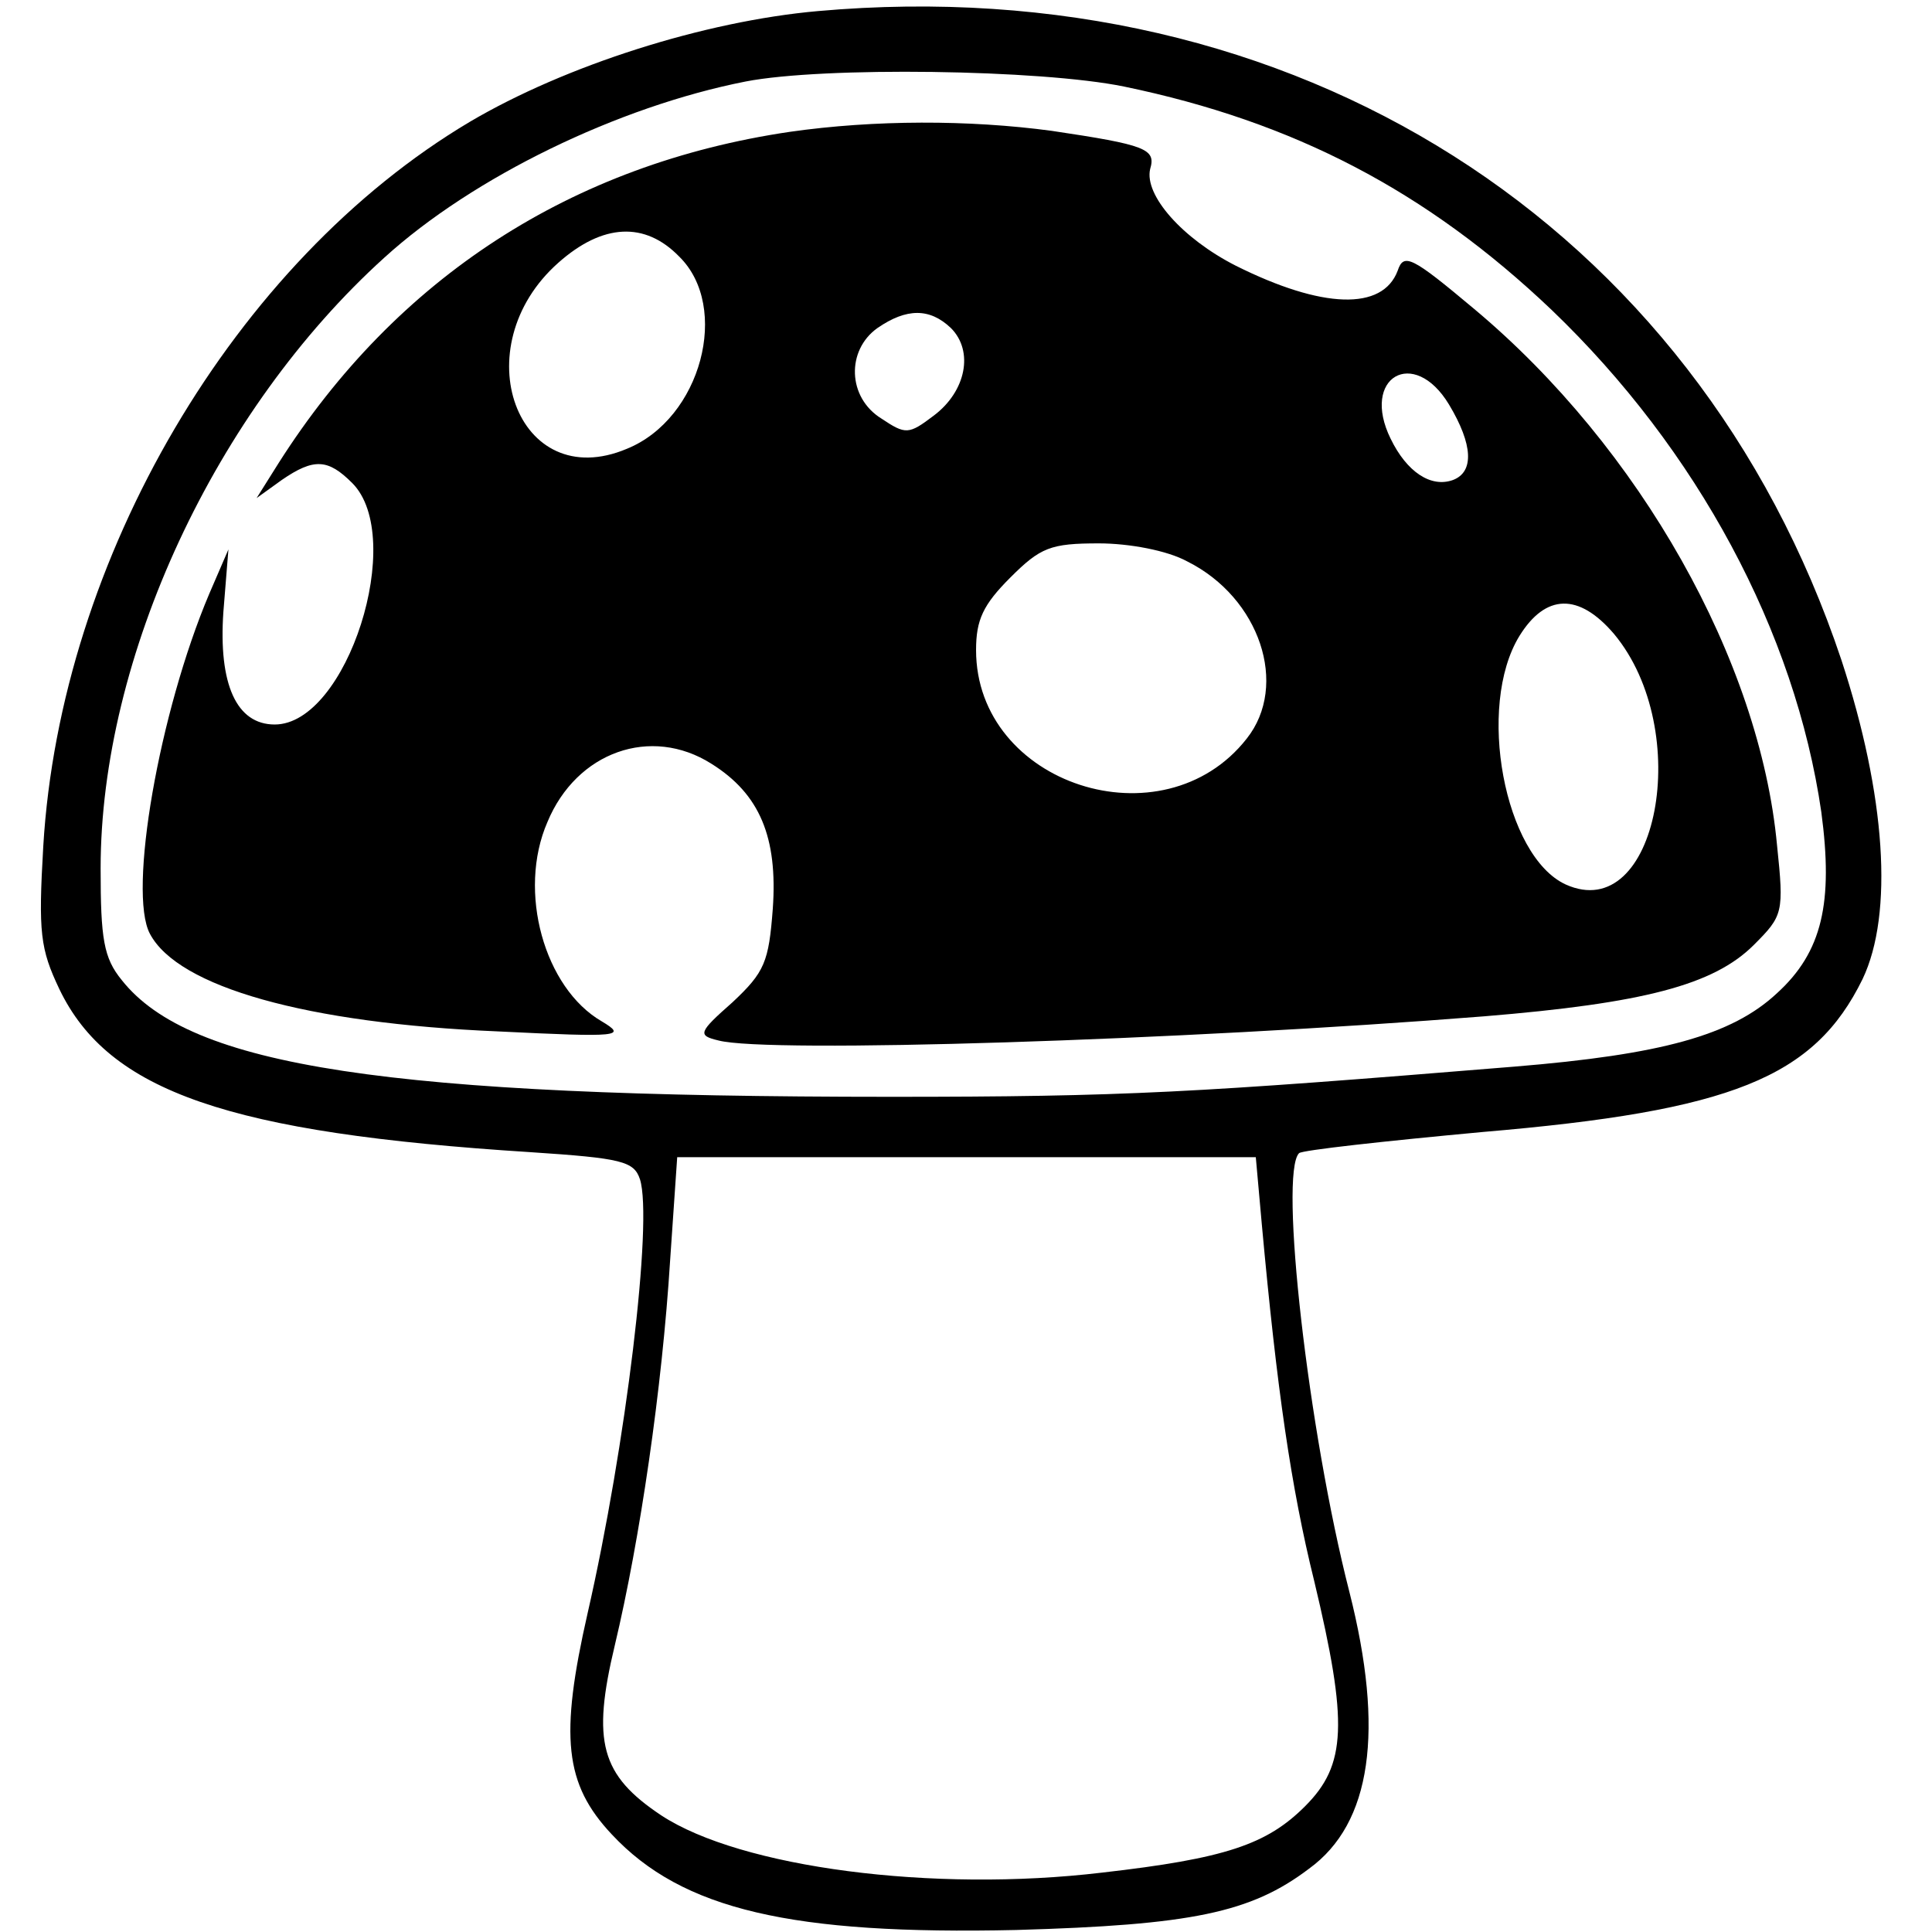
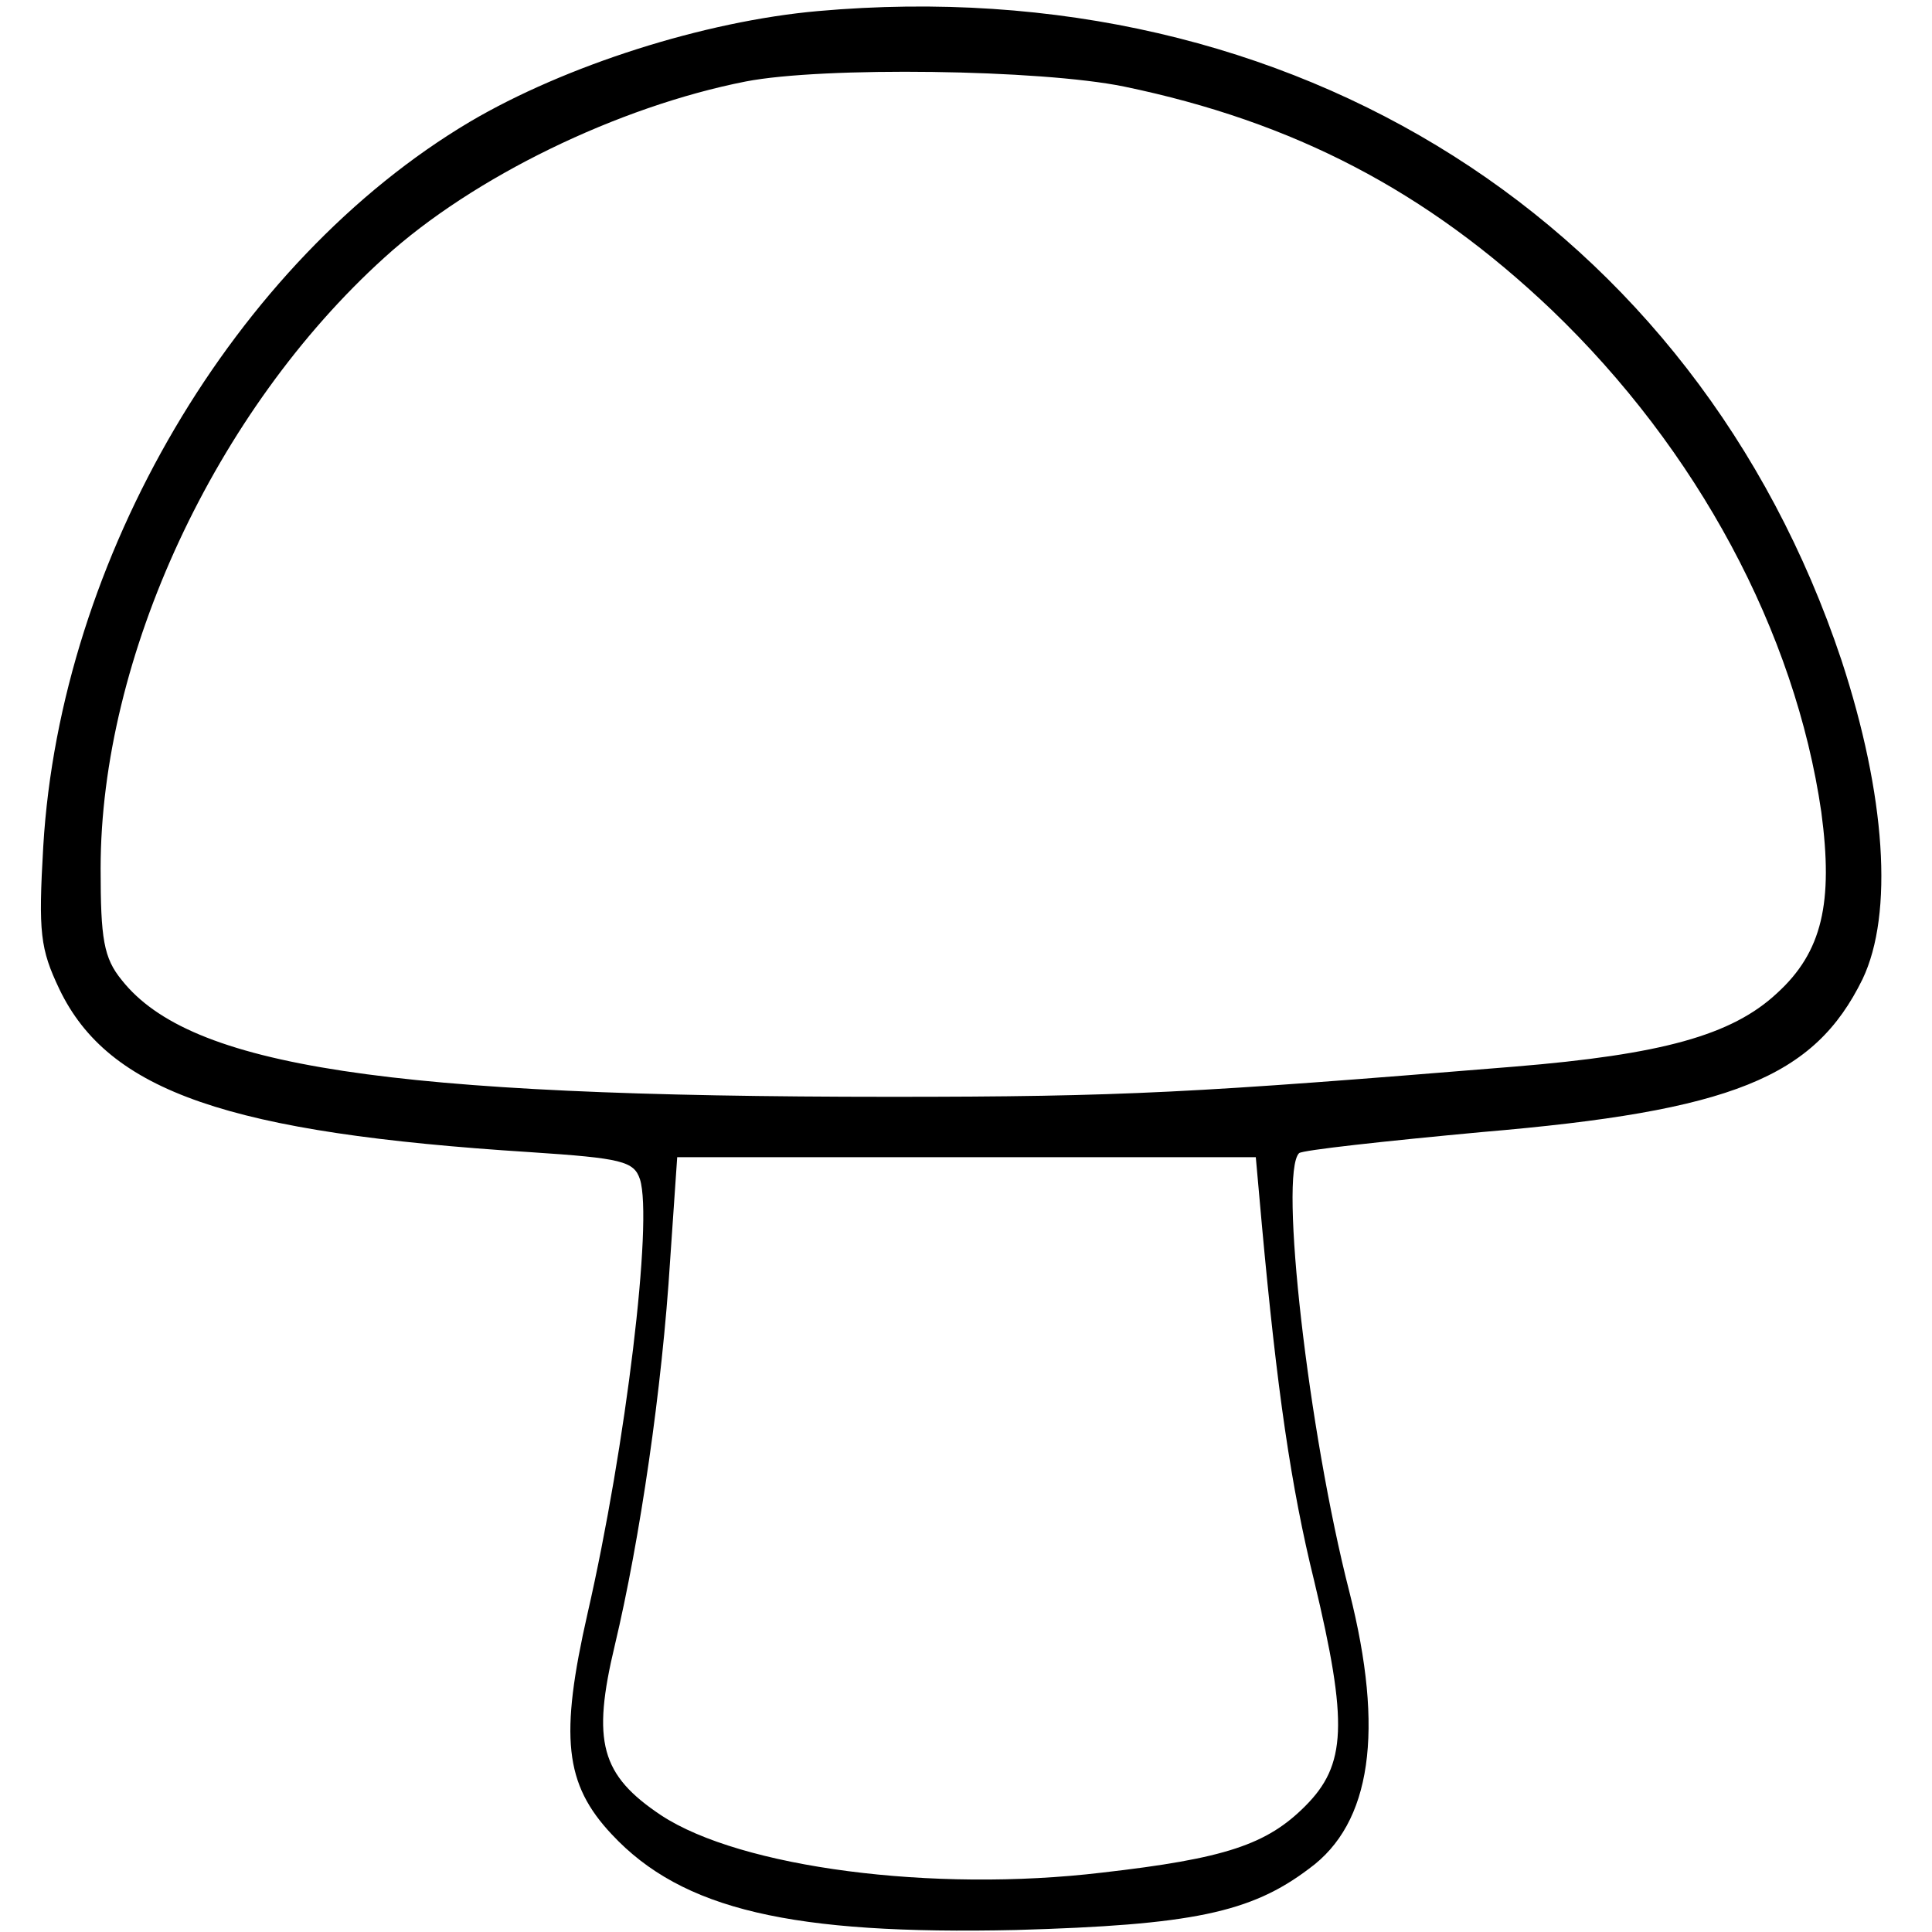
<svg xmlns="http://www.w3.org/2000/svg" version="1.0" width="192pt" height="192pt" viewBox="0 0 192 192" preserveAspectRatio="xMidYMid meet">
  <g transform="translate(0,192) scale(0.1,-0.1)" fill="#000000" stroke="none">
    <path d="M813 1909 c-113 -10 -251 -54 -346 -110 -234 -139 -407 -434 -424 -720 -5 -86 -3 -102 16 -142 49 -102 169 -143 468 -162 91 -6 103 -9 109 -27 13 -41 -14 -265 -52 -431 -28 -123 -23 -170 24 -220 70 -75 179 -100 402 -95 174 5 233 17 291 61 62 45 75 137 40 275 -41 160 -70 416 -50 436 3 3 85 12 182 21 248 21 330 54 378 152 31 65 23 183 -21 317 -145 434 -544 687 -1017 645z m304 -75 c169 -35 301 -104 425 -222 145 -139 242 -320 268 -499 12 -90 1 -139 -44 -180 -45 -42 -115 -61 -261 -73 -318 -26 -387 -30 -620 -30 -500 0 -696 30 -764 116 -18 22 -21 41 -21 111 0 210 114 455 282 607 88 80 232 150 359 175 77 15 293 12 376 -5z m137 -1131 c15 -164 29 -261 52 -354 34 -142 32 -183 -9 -224 -38 -38 -79 -52 -202 -66 -168 -20 -359 5 -438 57 -60 40 -69 73 -46 169 25 105 47 255 55 383 l7 102 288 0 287 0 6 -67z" />
-     <path d="M785 1789 c-217 -32 -391 -145 -508 -329 l-22 -35 25 18 c32 22 46 21 70 -3 54 -54 -5 -240 -77 -240 -38 0 -56 40 -51 112 l5 62 -19 -44 c-50 -118 -81 -297 -59 -338 28 -53 156 -89 346 -97 122 -6 128 -5 103 10 -57 33 -84 129 -54 198 29 70 103 96 163 58 48 -30 66 -73 61 -144 -4 -53 -8 -63 -40 -93 -34 -30 -35 -33 -14 -38 49 -13 458 0 761 24 158 13 228 31 268 71 29 29 30 32 23 99 -17 183 -136 395 -301 533 -62 52 -70 56 -76 38 -15 -40 -75 -38 -161 5 -53 27 -91 70 -85 96 6 20 -4 24 -98 38 -82 11 -176 11 -260 -1z m-110 -124 c51 -50 22 -161 -52 -191 -109 -46 -163 101 -68 185 44 39 86 41 120 6z m270 -71 c23 -23 15 -63 -17 -87 -25 -19 -28 -19 -52 -3 -34 21 -35 68 -4 90 29 20 52 20 73 0z m495 -76 c24 -40 25 -67 4 -75 -22 -8 -46 8 -62 41 -30 61 23 92 58 34z m-260 -156 c72 -36 101 -123 59 -176 -83 -106 -269 -46 -269 88 0 30 7 45 34 72 30 30 40 34 88 34 30 0 68 -7 88 -18z m424 -72 c80 -96 43 -290 -48 -249 -61 28 -89 177 -46 247 26 42 59 43 94 2z" />
  </g>
</svg>